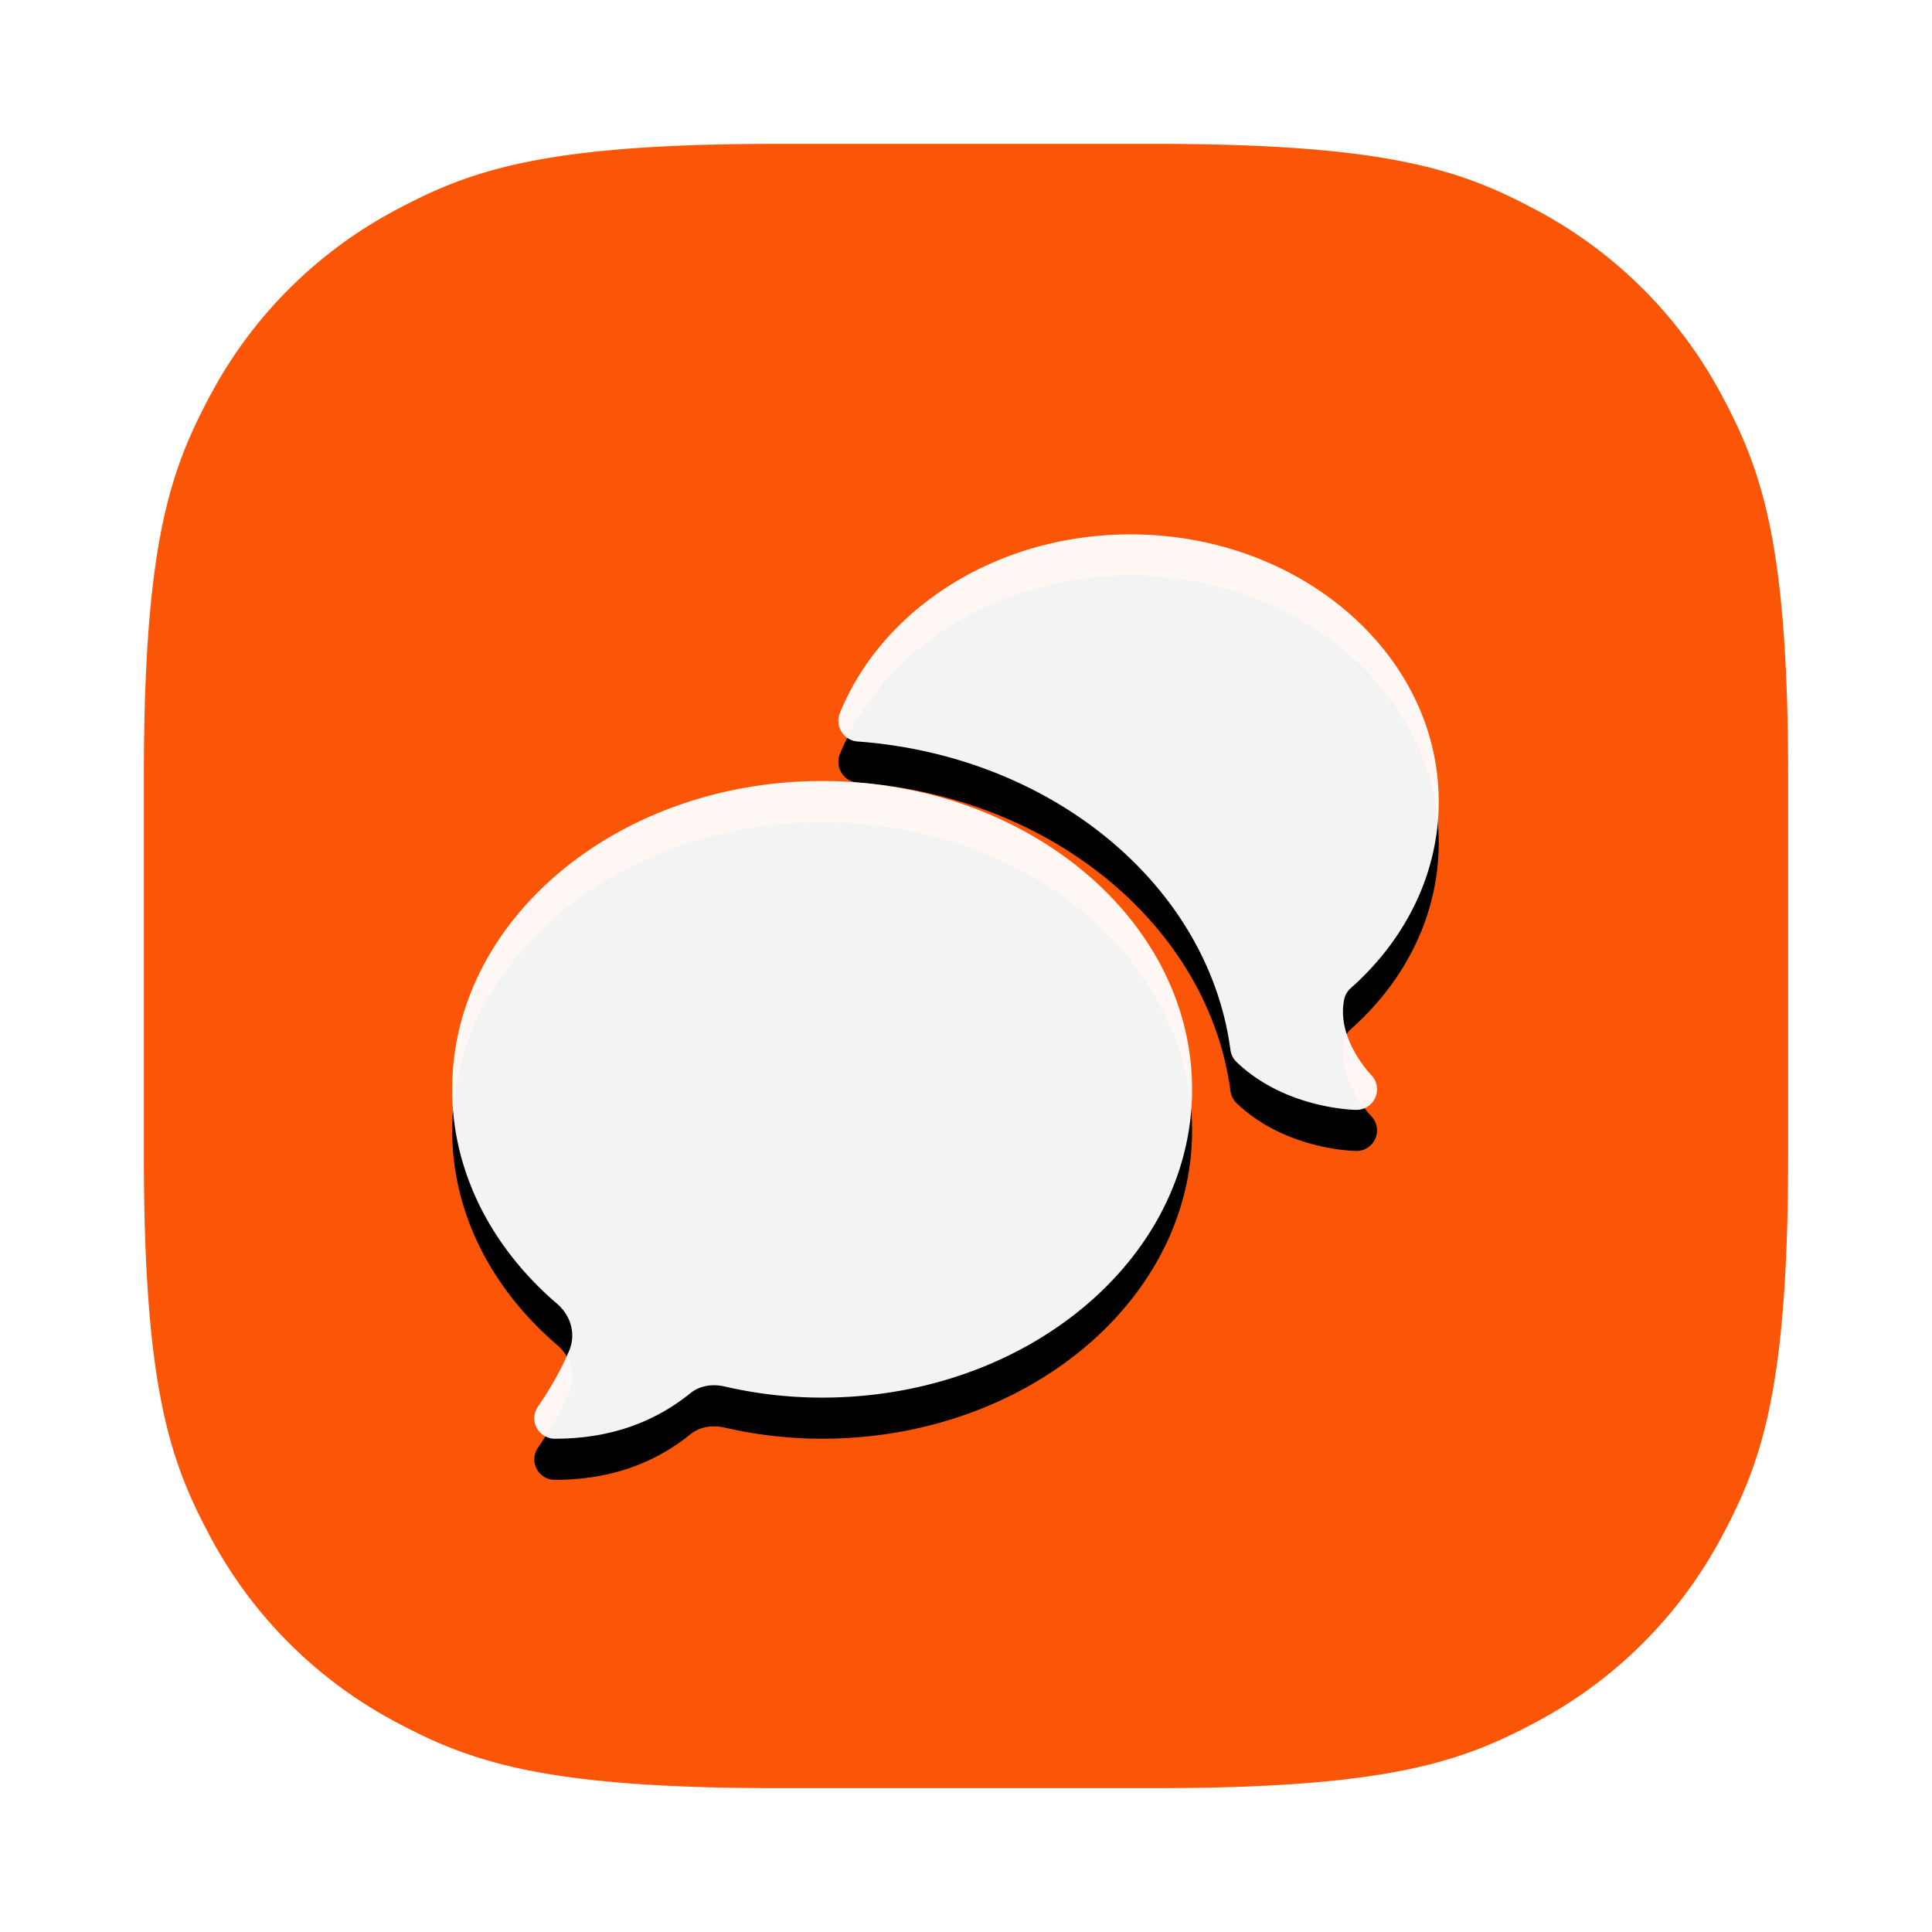
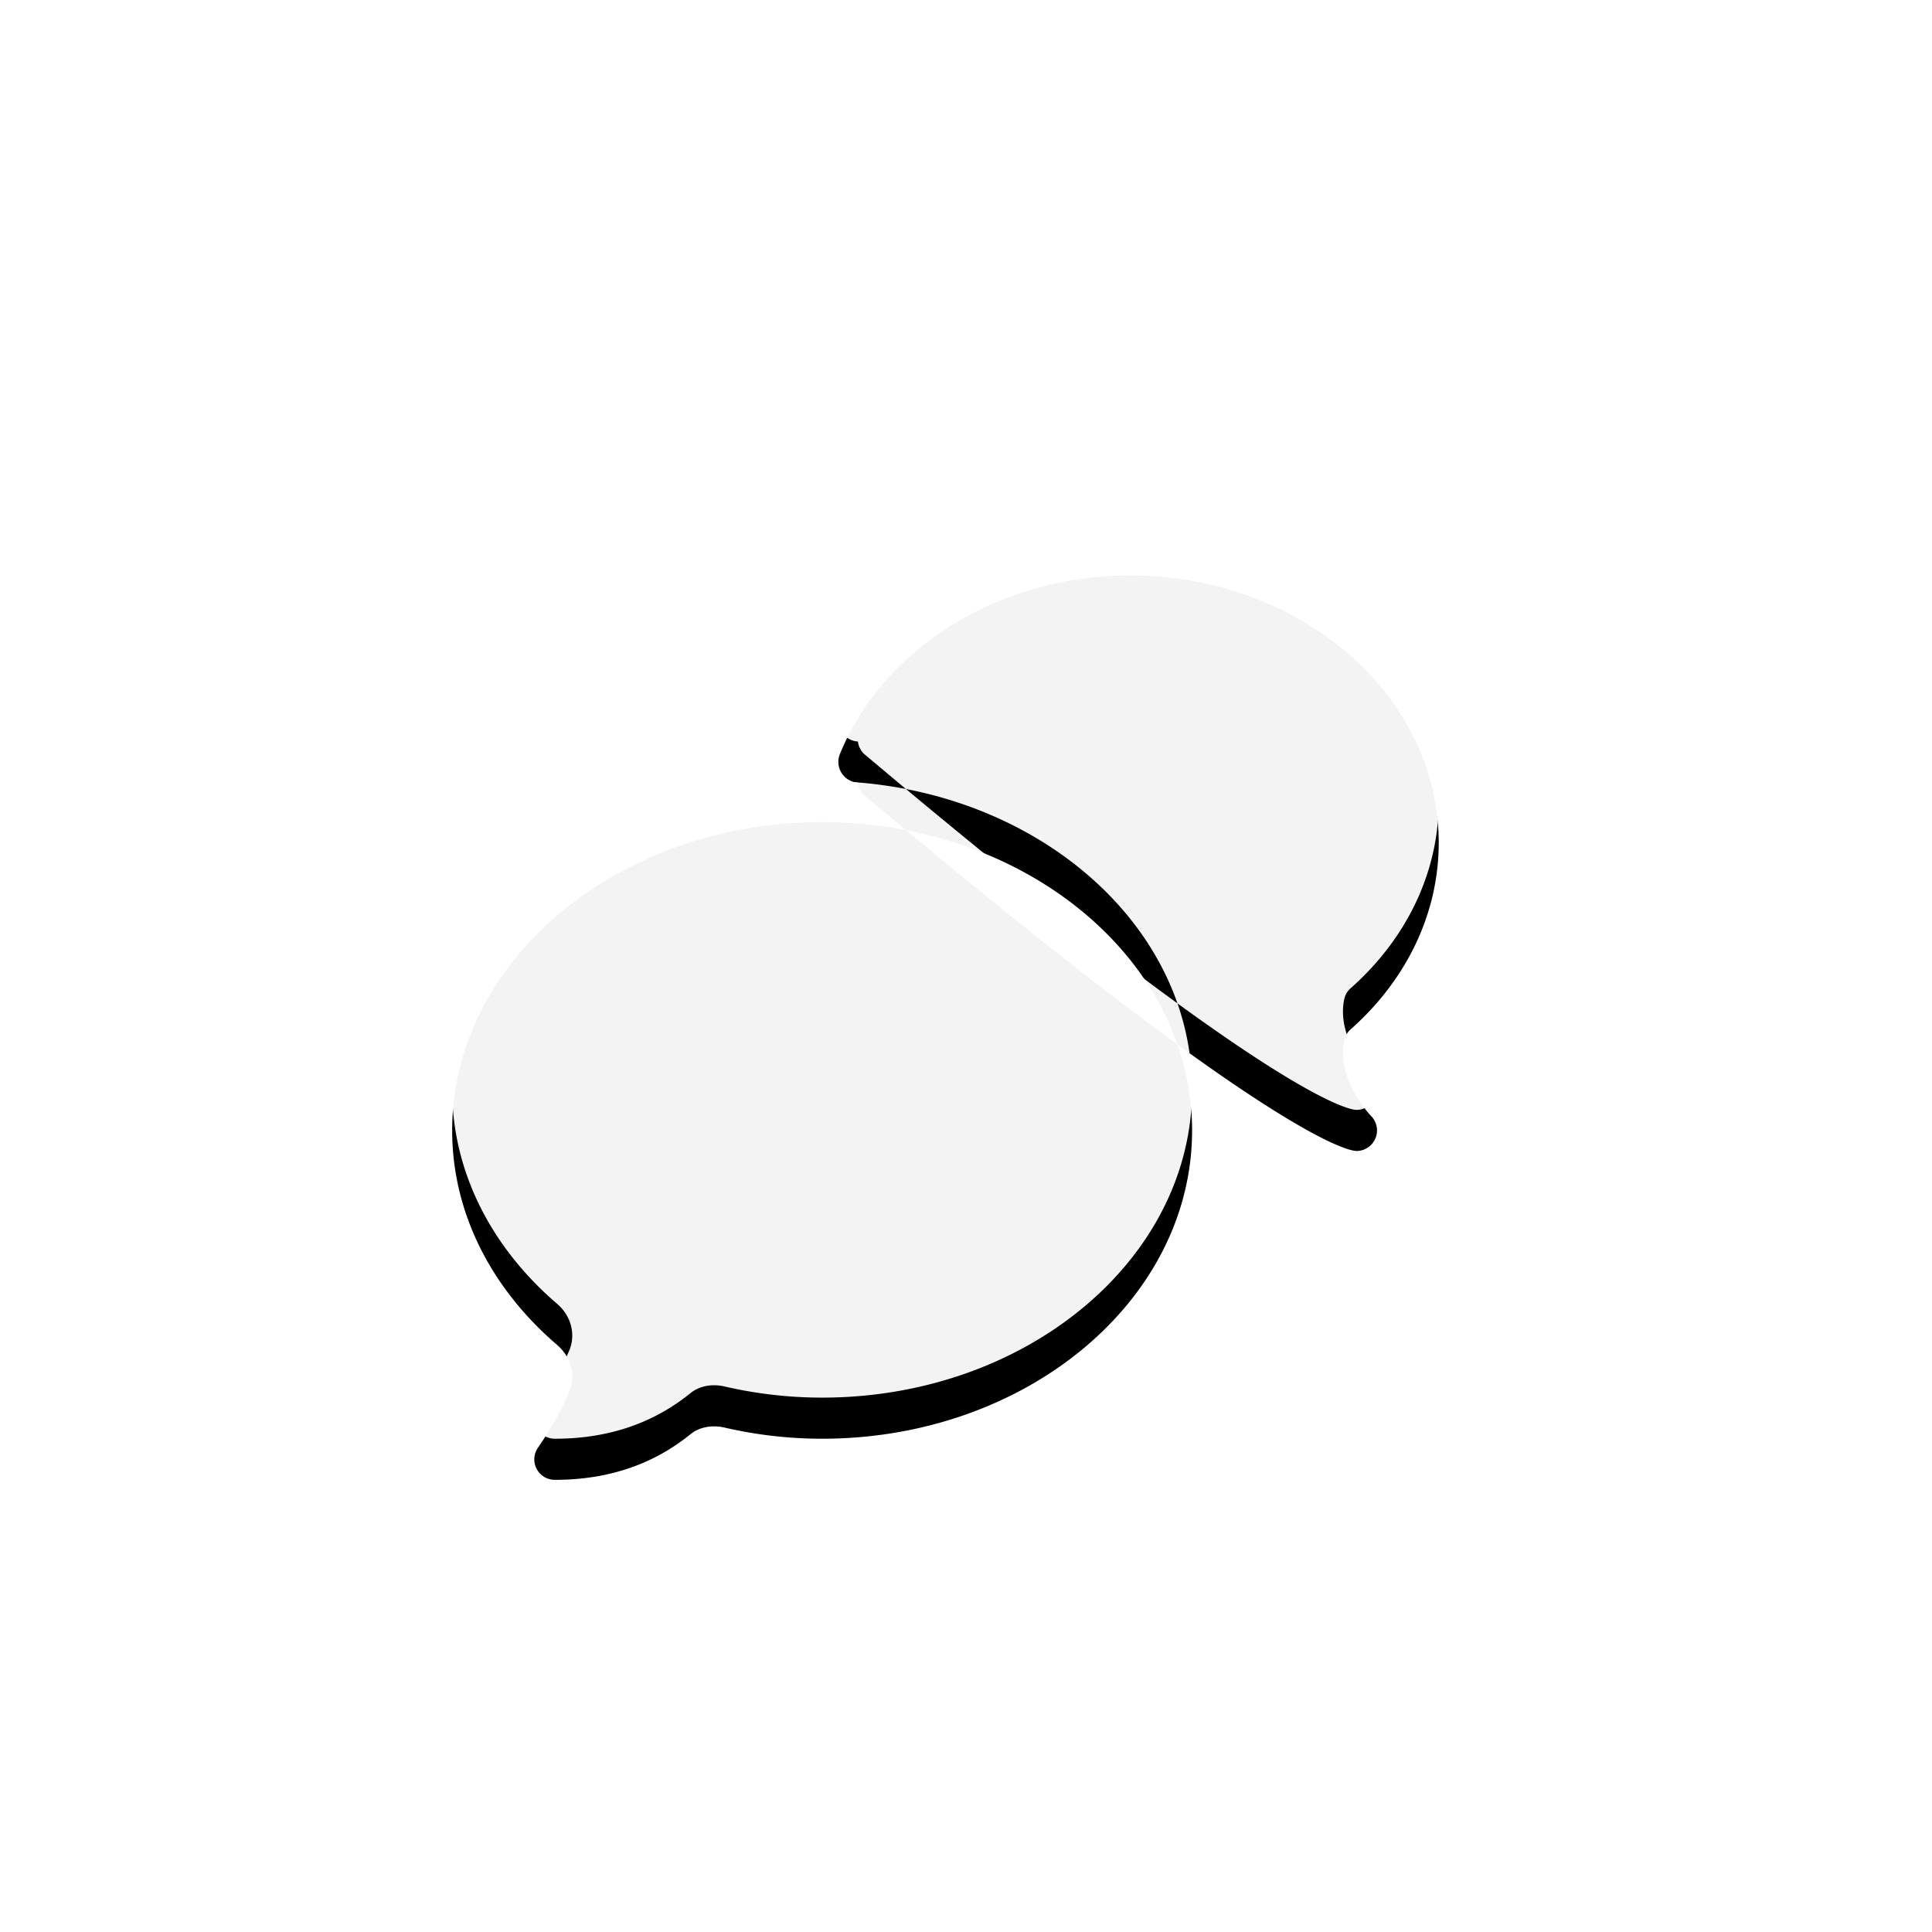
<svg xmlns="http://www.w3.org/2000/svg" xmlns:xlink="http://www.w3.org/1999/xlink" width="47" height="47" viewBox="0 0 47 47">
  <defs>
    <filter id="a" width="141.7%" height="145.5%" x="-20.8%" y="-18.2%" filterUnits="objectBoundingBox">
      <feOffset dy="1" in="SourceAlpha" result="shadowOffsetOuter1" />
      <feGaussianBlur in="shadowOffsetOuter1" result="shadowBlurOuter1" stdDeviation="1.5" />
      <feComposite in="shadowBlurOuter1" in2="SourceAlpha" operator="out" result="shadowBlurOuter1" />
      <feColorMatrix in="shadowBlurOuter1" values="0 0 0 0 0 0 0 0 0 0 0 0 0 0 0 0 0 0 0.256 0" />
    </filter>
-     <path id="b" d="M30.707 22.282a.5.5 0 0 1 .156-.246C32.184 20.864 33 19.264 33 17.5c0-3.584-3.364-6.5-7.5-6.5-3.263 0-6.04 1.818-7.068 4.345a.505.505 0 0 0 .439.694c4.73.349 8.526 3.504 9.061 7.494a.5.5 0 0 0 .143.296C29.254 24.965 30.919 25 31 25a.5.5 0 0 0 .353-.853c-.01-.011-.867-.894-.646-1.865M27 24.5c0 4.136-4.038 7.5-9 7.5-.822 0-1.617-.096-2.373-.271-.291-.067-.601-.024-.833.164-.797.646-1.86 1.107-3.294 1.107a.498.498 0 0 1-.415-.779q.475-.69.76-1.36c.173-.403.042-.856-.291-1.142C9.977 28.369 9 26.53 9 24.5c0-4.135 4.038-7.5 9-7.5s9 3.365 9 7.5" />
+     <path id="b" d="M30.707 22.282a.5.5 0 0 1 .156-.246C32.184 20.864 33 19.264 33 17.5c0-3.584-3.364-6.5-7.5-6.5-3.263 0-6.04 1.818-7.068 4.345a.505.505 0 0 0 .439.694a.5.5 0 0 0 .143.296C29.254 24.965 30.919 25 31 25a.5.5 0 0 0 .353-.853c-.01-.011-.867-.894-.646-1.865M27 24.5c0 4.136-4.038 7.5-9 7.5-.822 0-1.617-.096-2.373-.271-.291-.067-.601-.024-.833.164-.797.646-1.86 1.107-3.294 1.107a.498.498 0 0 1-.415-.779q.475-.69.76-1.36c.173-.403.042-.856-.291-1.142C9.977 28.369 9 26.53 9 24.5c0-4.135 4.038-7.5 9-7.5s9 3.365 9 7.5" />
  </defs>
  <g fill="none" fill-rule="nonzero">
-     <path fill="#FB5607" stroke="#FFF" stroke-width="3" d="M18.883 2h9.234c5.774 0 7.846.654 9.951 1.78a12.4 12.4 0 0 1 5.152 5.152c1.126 2.105 1.78 4.177 1.78 9.951v9.234c0 5.774-.654 7.846-1.78 9.951a12.4 12.4 0 0 1-5.152 5.152C35.963 44.346 33.891 45 28.117 45h-9.234c-5.774 0-7.846-.654-9.951-1.78a12.4 12.4 0 0 1-5.152-5.152C2.654 35.963 2 33.891 2 28.117v-9.234c0-5.774.654-7.846 1.78-9.951A12.4 12.4 0 0 1 8.932 3.78C11.037 2.654 13.109 2 18.883 2Z" />
    <g transform="translate(2 2)">
      <use xlink:href="#b" fill="#000" filter="url(#a)" />
      <use xlink:href="#b" fill="#FFF" fill-opacity=".95" />
    </g>
  </g>
</svg>